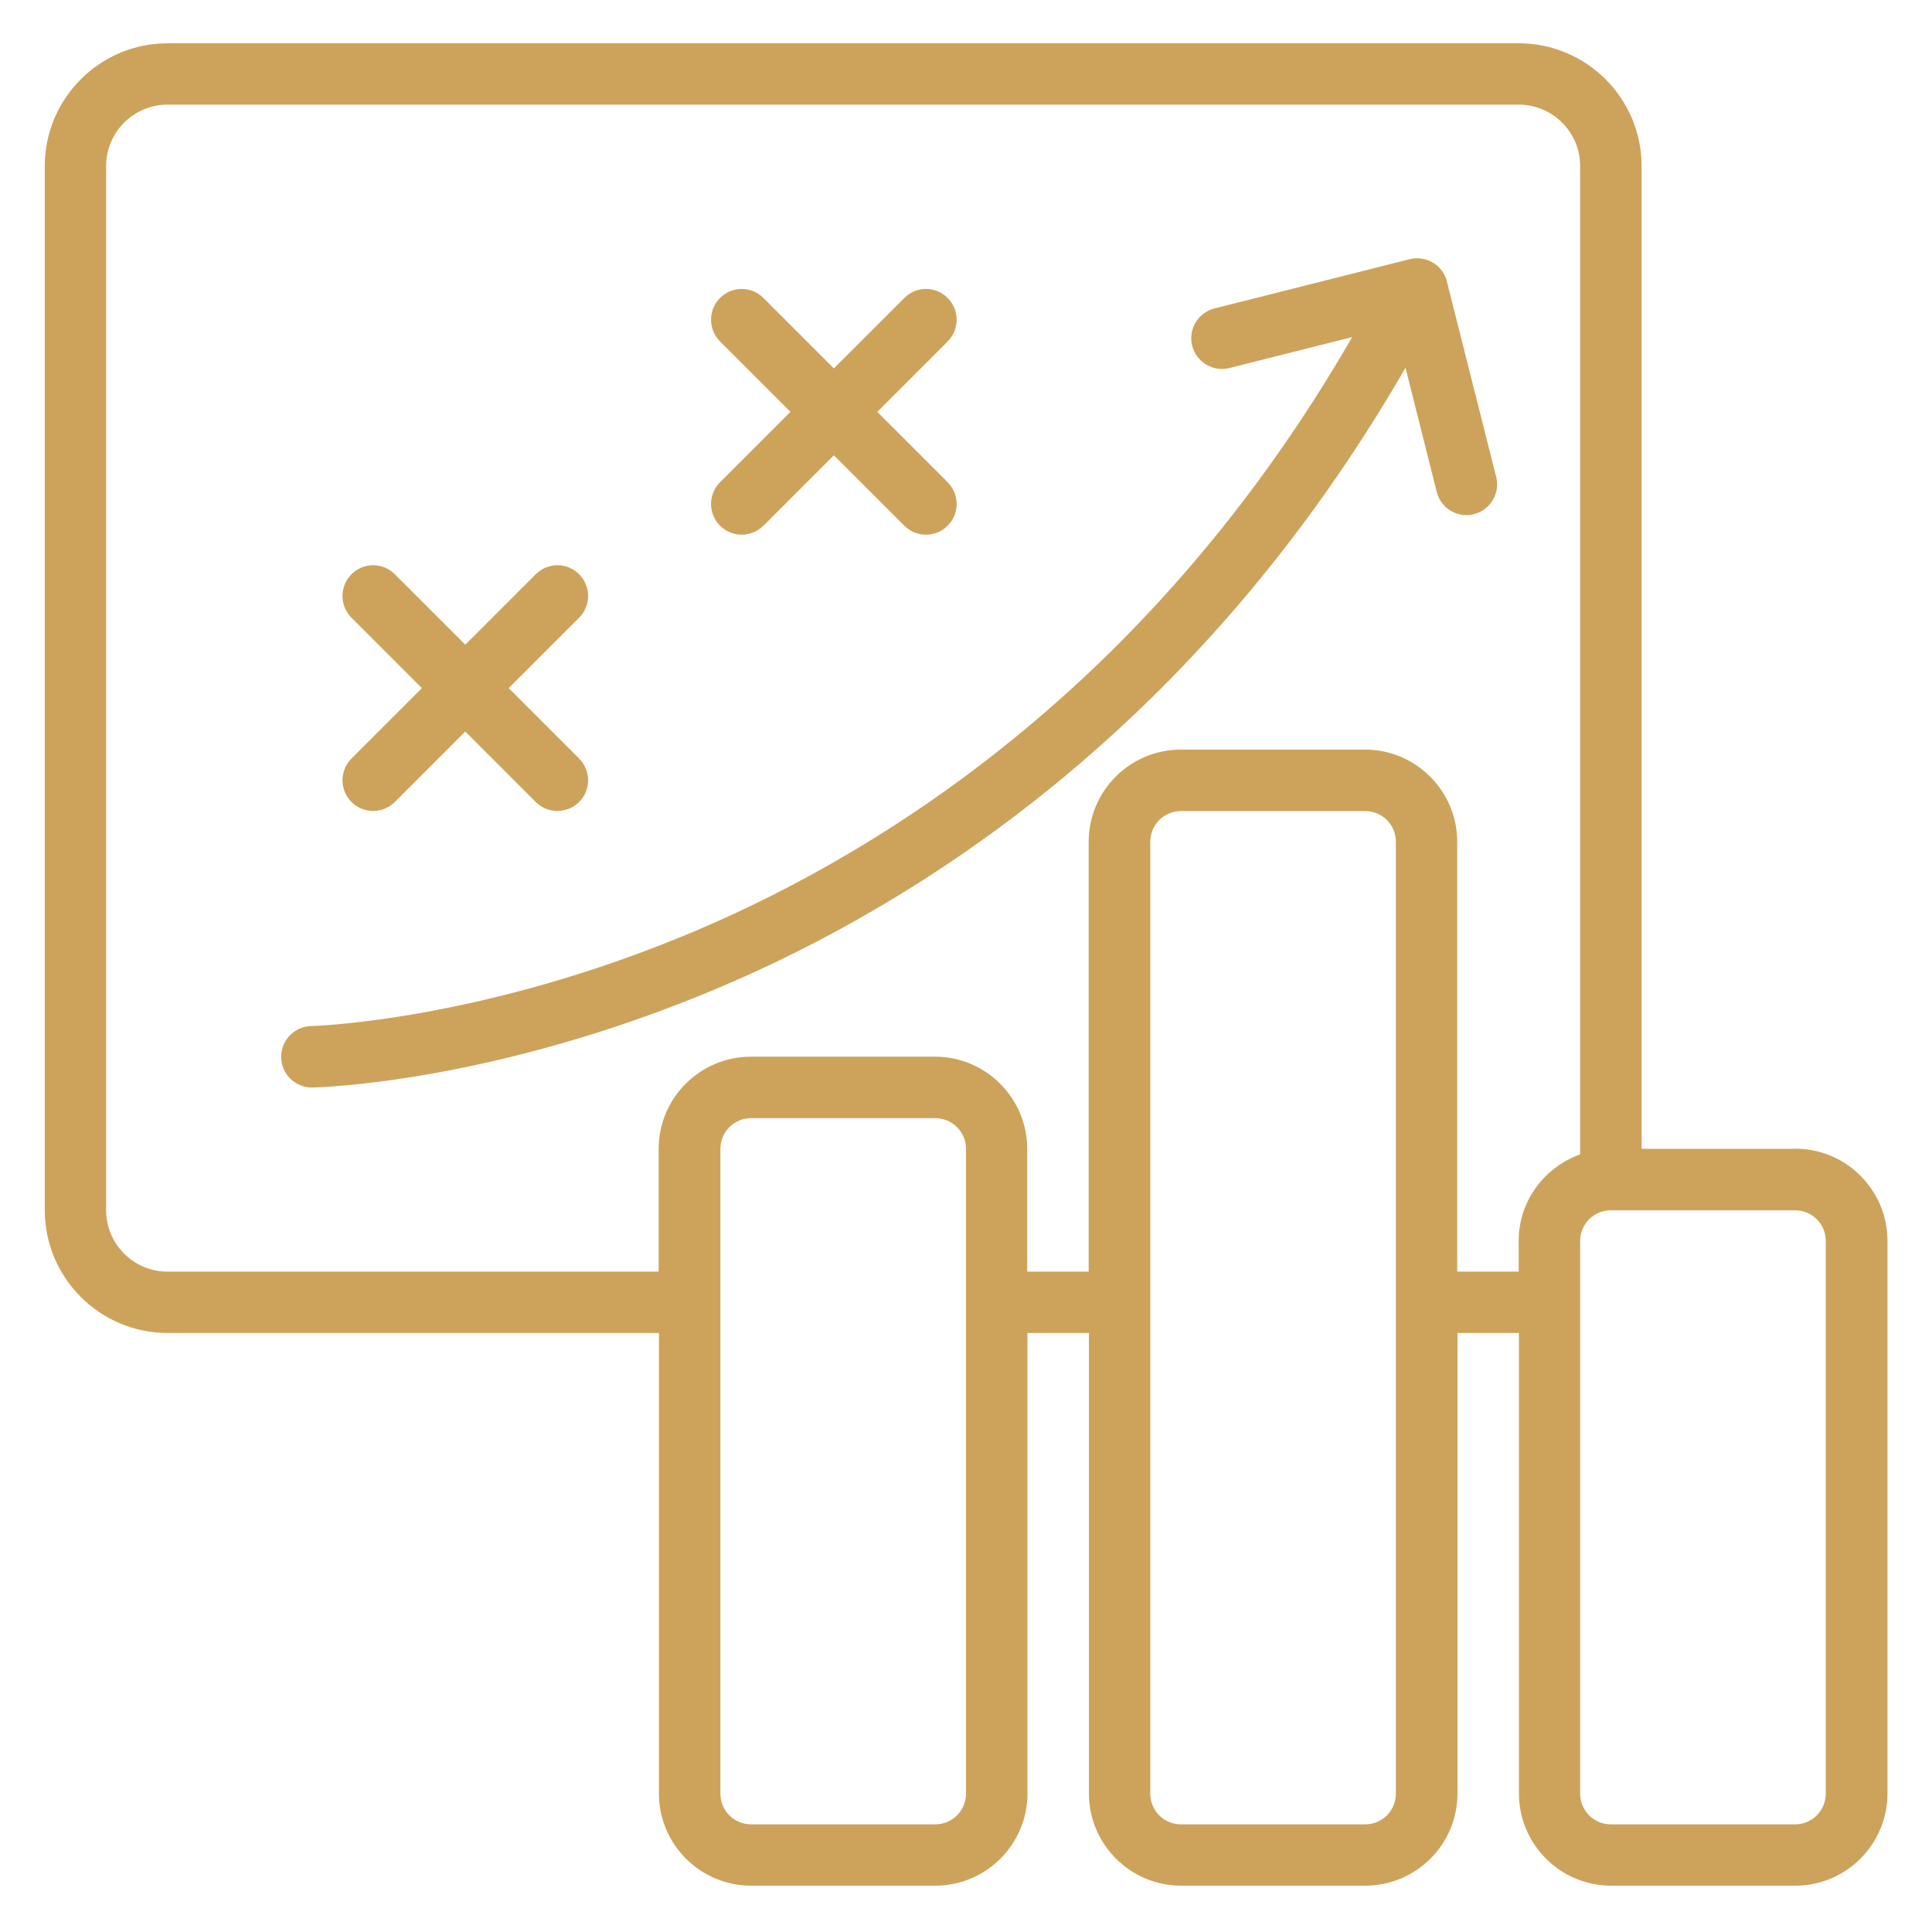
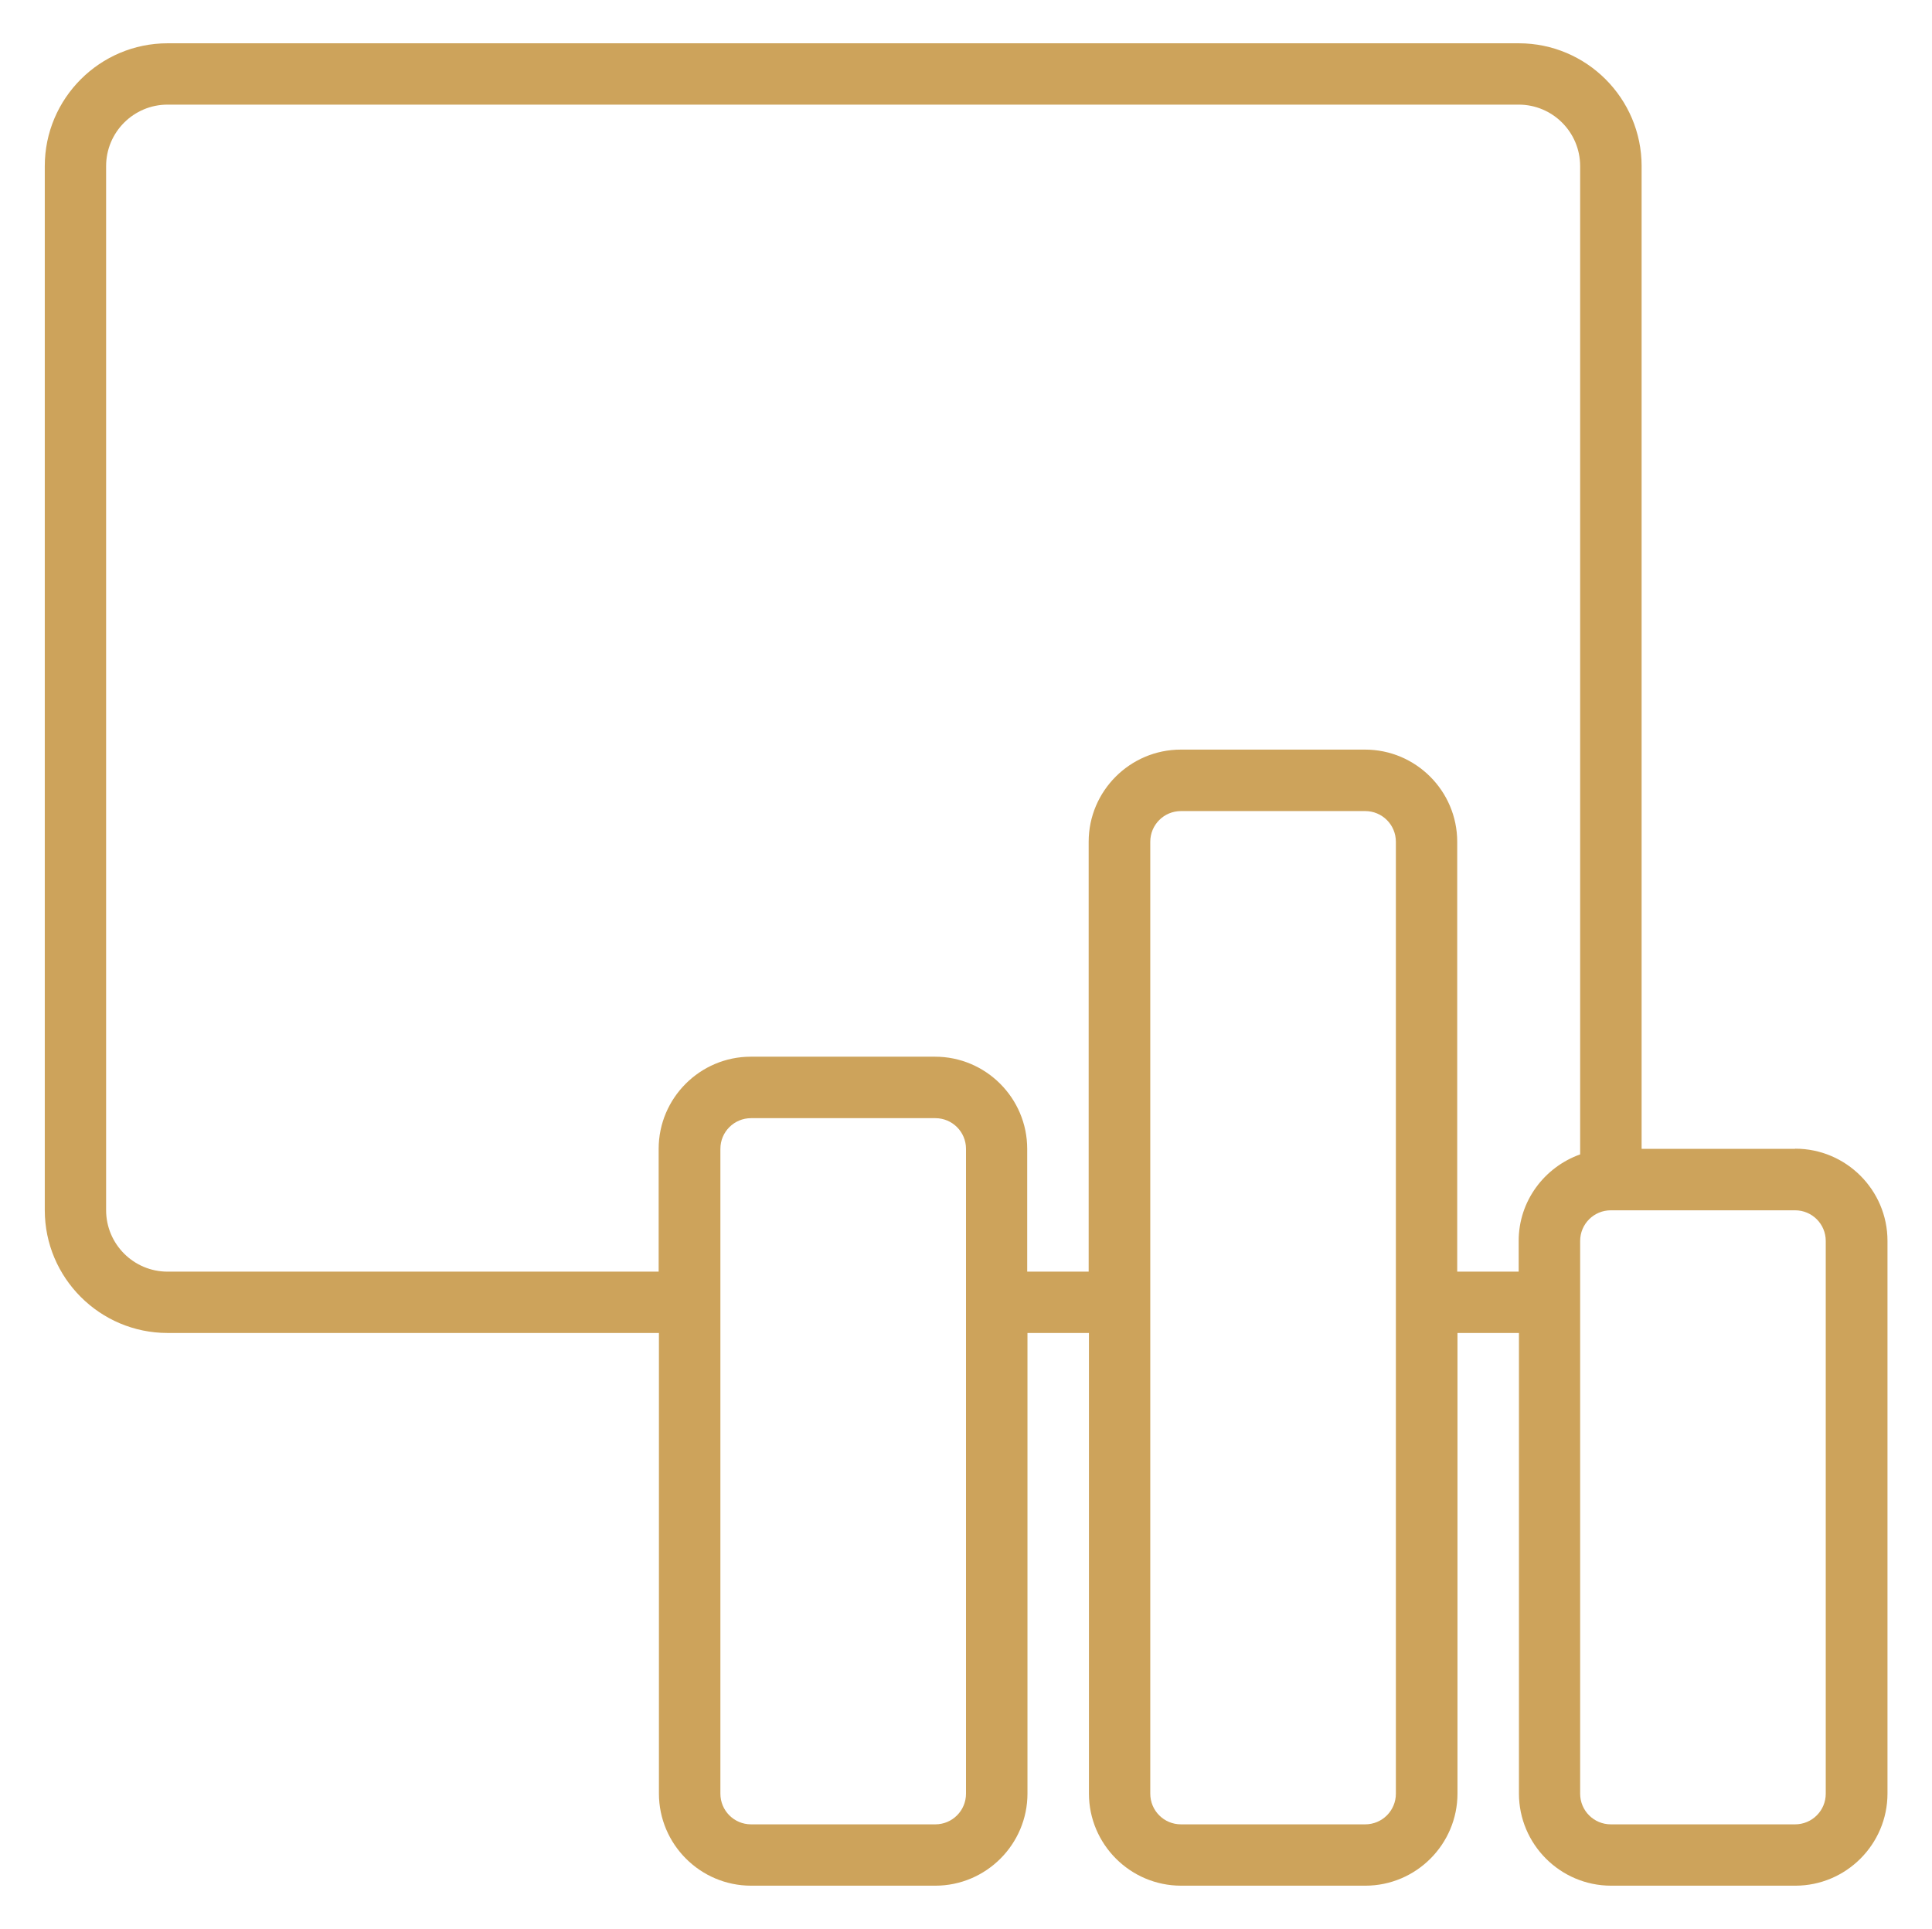
<svg xmlns="http://www.w3.org/2000/svg" id="Layer_1" data-name="Layer 1" viewBox="0 0 142.38 142.16">
  <defs>
    <style>
      .cls-1 {
        fill: #cda35b;
      }
    </style>
  </defs>
  <path class="cls-1" d="M132.29,84.66h-11.31V12.24c0-4.99-4.06-9.05-9.05-9.05H12.35C7.36,3.19,3.3,7.25,3.3,12.24v76.94c0,4.99,4.06,9.05,9.05,9.05h36.21v33.94c0,3.74,3.05,6.79,6.79,6.79h13.58c3.74,0,6.79-3.05,6.79-6.79v-33.94h4.53v33.94c0,3.74,3.05,6.79,6.79,6.79h13.58c3.74,0,6.79-3.05,6.79-6.79v-33.94h4.53v33.94c0,3.74,3.05,6.79,6.79,6.79h13.58c3.74,0,6.79-3.05,6.79-6.79v-40.73c0-3.74-3.05-6.79-6.79-6.79ZM71.19,132.18c0,1.25-1.01,2.26-2.26,2.26h-13.58c-1.25,0-2.26-1.01-2.26-2.26v-47.52c0-1.25,1.01-2.26,2.26-2.26h13.58c1.25,0,2.26,1.01,2.26,2.26v47.52ZM102.87,132.18c0,1.25-1.01,2.26-2.26,2.26h-13.58c-1.25,0-2.26-1.01-2.26-2.26V62.03c0-1.25,1.01-2.26,2.26-2.26h13.58c1.25,0,2.26,1.01,2.26,2.26v70.15ZM111.92,91.45v2.26h-4.53v-31.68c0-3.74-3.05-6.79-6.79-6.79h-13.58c-3.74,0-6.79,3.05-6.79,6.79v31.68h-4.53v-9.05c0-3.74-3.05-6.79-6.79-6.79h-13.58c-3.74,0-6.79,3.05-6.79,6.79v9.05H12.35c-2.5,0-4.53-2.03-4.53-4.53V12.24c0-2.5,2.03-4.53,4.53-4.53h99.57c2.5,0,4.53,2.03,4.53,4.53v72.83c-2.63.94-4.53,3.43-4.53,6.37ZM134.55,132.18c0,1.25-1.01,2.26-2.26,2.26h-13.58c-1.25,0-2.26-1.01-2.26-2.26v-40.73c0-1.25,1.01-2.26,2.26-2.26h13.58c1.25,0,2.26,1.01,2.26,2.26v40.73Z" />
-   <path class="cls-1" d="M106.64,20.75h0c-.31-1.22-1.54-1.95-2.75-1.65l-14.39,3.63c-1.21.31-1.95,1.54-1.64,2.75.31,1.21,1.54,1.95,2.75,1.64l9.04-2.28c-14.58,25.26-34.18,37.71-48.28,43.71-15.81,6.72-28.31,7.06-28.43,7.06-1.25.03-2.24,1.06-2.22,2.31.02,1.23,1.03,2.22,2.26,2.22h.05c.54-.01,13.34-.34,29.92-7.34,14.8-6.25,35.38-19.27,50.63-45.7l2.3,9.15c.26,1.03,1.18,1.71,2.19,1.71.18,0,.37-.02.55-.07,1.21-.31,1.95-1.54,1.64-2.75l-3.63-14.39Z" />
-   <path class="cls-1" d="M53.06,38.74c.44.44,1.02.66,1.6.66s1.16-.22,1.6-.66l5.19-5.19,5.19,5.19c.44.44,1.02.66,1.6.66s1.16-.22,1.6-.66c.88-.88.88-2.31,0-3.2l-5.19-5.19,5.19-5.19c.88-.88.88-2.32,0-3.2-.88-.89-2.31-.89-3.2,0l-5.19,5.19-5.19-5.19c-.88-.89-2.31-.89-3.2,0-.88.88-.88,2.31,0,3.2l5.19,5.19-5.19,5.19c-.88.88-.88,2.31,0,3.2Z" />
-   <path class="cls-1" d="M25.9,59.1c.44.44,1.02.66,1.6.66s1.16-.22,1.6-.66l5.19-5.19,5.19,5.19c.44.44,1.02.66,1.6.66s1.16-.22,1.6-.66c.88-.88.88-2.31,0-3.2l-5.19-5.19,5.19-5.19c.88-.88.88-2.32,0-3.2-.88-.89-2.31-.89-3.2,0l-5.19,5.19-5.19-5.19c-.88-.89-2.32-.89-3.2,0-.88.88-.88,2.31,0,3.2l5.19,5.19-5.19,5.19c-.88.88-.88,2.31,0,3.2Z" />
</svg>